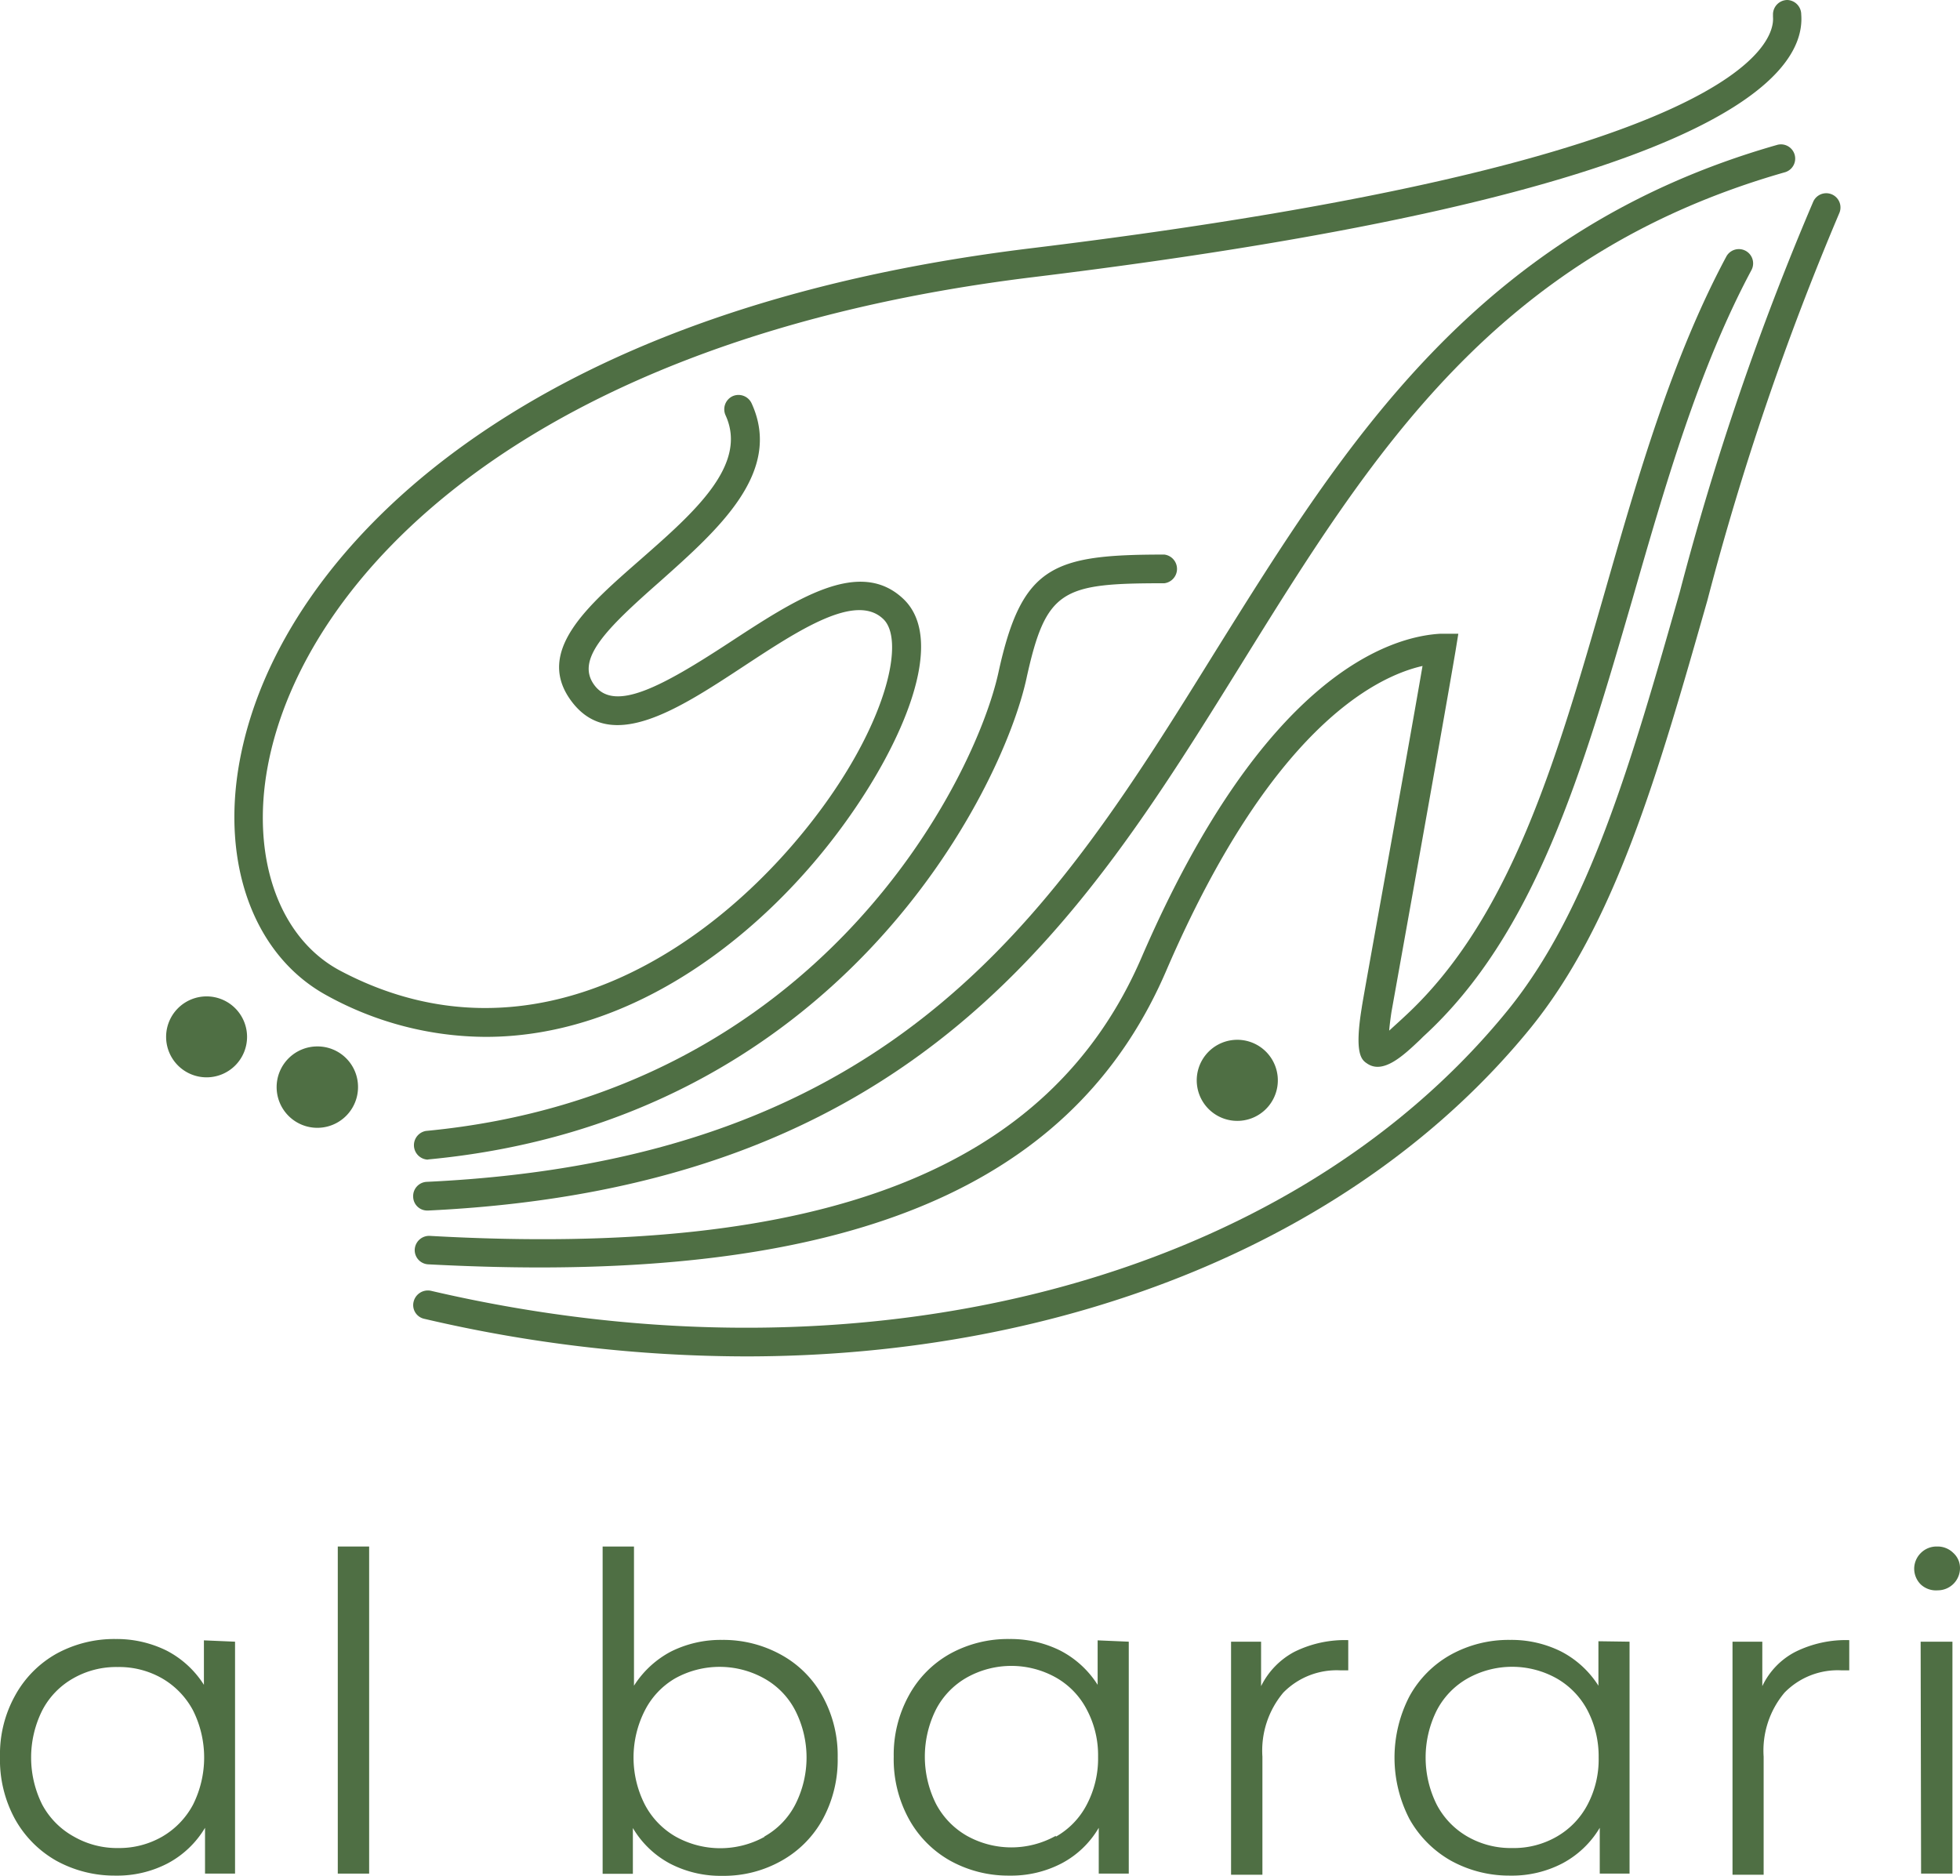
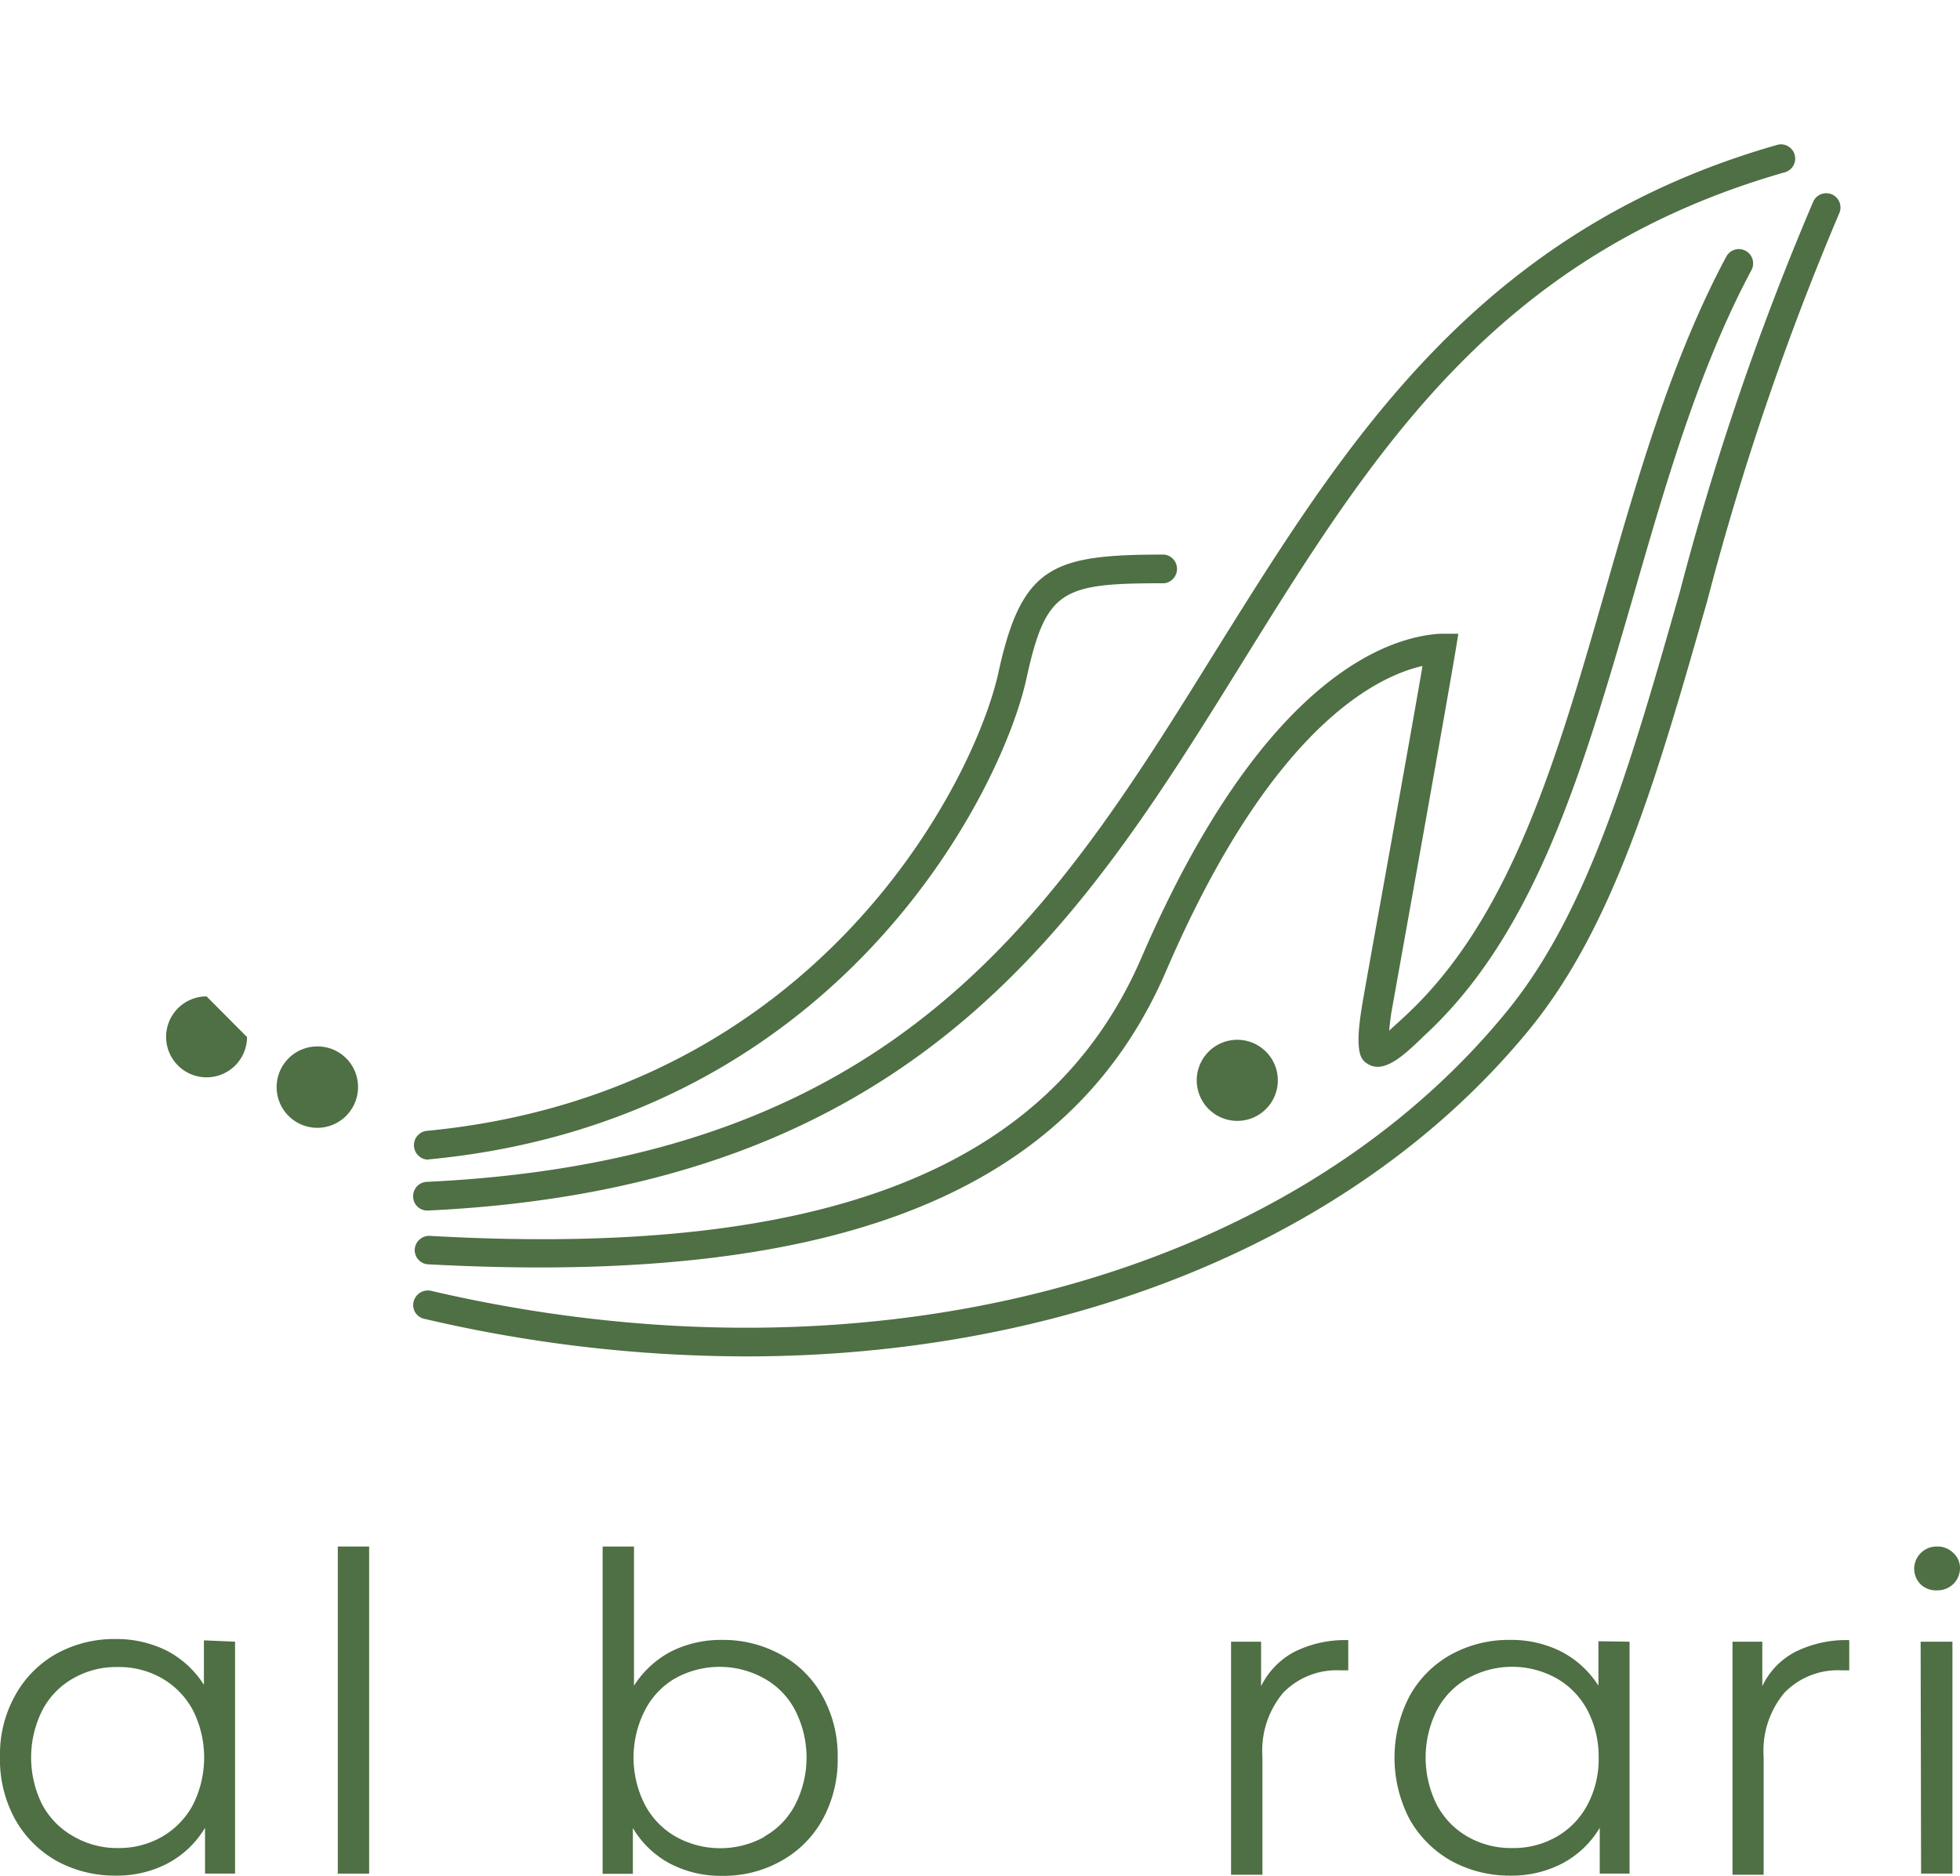
<svg xmlns="http://www.w3.org/2000/svg" viewBox="0 0 88.14 84.36">
  <defs>
    <style>.cls-1{fill:#4f6f44;}</style>
  </defs>
  <title>AlBarariDubai</title>
  <g id="Layer_2" data-name="Layer 2">
    <g id="Layer_1-2" data-name="Layer 1">
      <path class="cls-1" d="M10.57,73.83V84.26H9.22V82.2a4.3,4.3,0,0,1-1.68,1.6,4.91,4.91,0,0,1-2.35.55,5.42,5.42,0,0,1-2.66-.67A4.87,4.87,0,0,1,.67,81.8,5.56,5.56,0,0,1,0,79a5.42,5.42,0,0,1,.68-2.75,4.8,4.8,0,0,1,1.86-1.88,5.41,5.41,0,0,1,2.66-.66,5.07,5.07,0,0,1,2.29.52,4.35,4.35,0,0,1,1.68,1.54v-2ZM7.29,82.6a3.64,3.64,0,0,0,1.39-1.44,4.74,4.74,0,0,0,0-4.24,3.64,3.64,0,0,0-1.39-1.44,3.88,3.88,0,0,0-2-.51,3.88,3.88,0,0,0-2,.51,3.51,3.51,0,0,0-1.39,1.44,4.74,4.74,0,0,0,0,4.24A3.57,3.57,0,0,0,3.33,82.6a3.9,3.9,0,0,0,2,.51A3.88,3.88,0,0,0,7.29,82.6Z" />
      <path class="cls-1" d="M15.19,69.55H16.6V84.26H15.19Z" />
      <path class="cls-1" d="M35.13,74.42A4.7,4.7,0,0,1,37,76.3a5.52,5.52,0,0,1,.67,2.75A5.58,5.58,0,0,1,37,81.81a4.76,4.76,0,0,1-1.87,1.88,5.27,5.27,0,0,1-2.65.67,4.94,4.94,0,0,1-2.35-.55,4.27,4.27,0,0,1-1.67-1.6v2.06H27.1V69.55h1.41v6.26a4.39,4.39,0,0,1,1.67-1.54,5,5,0,0,1,2.29-.52A5.36,5.36,0,0,1,35.13,74.42Zm-.77,8.18a3.47,3.47,0,0,0,1.4-1.44,4.66,4.66,0,0,0,0-4.24,3.47,3.47,0,0,0-1.4-1.44,4.12,4.12,0,0,0-4,0A3.51,3.51,0,0,0,29,76.92a4.66,4.66,0,0,0,0,4.24,3.57,3.57,0,0,0,1.39,1.44,4.12,4.12,0,0,0,4,0Z" />
-       <path class="cls-1" d="M50.76,73.83V84.26H49.41V82.2a4.2,4.2,0,0,1-1.67,1.6,4.91,4.91,0,0,1-2.35.55,5.39,5.39,0,0,1-2.66-.67,4.8,4.8,0,0,1-1.86-1.88A5.59,5.59,0,0,1,40.19,79a5.52,5.52,0,0,1,.68-2.75,4.74,4.74,0,0,1,1.86-1.88,5.38,5.38,0,0,1,2.66-.66,5,5,0,0,1,2.29.52,4.35,4.35,0,0,1,1.68,1.54v-2ZM47.48,82.6a3.51,3.51,0,0,0,1.39-1.44A4.46,4.46,0,0,0,49.38,79a4.37,4.37,0,0,0-.51-2.12,3.51,3.51,0,0,0-1.39-1.44,4.1,4.1,0,0,0-4,0,3.51,3.51,0,0,0-1.39,1.44,4.74,4.74,0,0,0,0,4.24,3.57,3.57,0,0,0,1.39,1.44,4.1,4.1,0,0,0,4,0Z" />
      <path class="cls-1" d="M58.2,74.29a5.11,5.11,0,0,1,2.43-.53v1.36l-.34,0a3.36,3.36,0,0,0-2.58,1A4.05,4.05,0,0,0,56.77,79v5.31H55.36V73.83h1.35v2A3.51,3.51,0,0,1,58.2,74.29Z" />
      <path class="cls-1" d="M73.28,73.83V84.26H71.94V82.2a4.3,4.3,0,0,1-1.68,1.6,4.91,4.91,0,0,1-2.35.55,5.42,5.42,0,0,1-2.66-.67,4.9,4.9,0,0,1-1.87-1.88,6,6,0,0,1,0-5.51,4.76,4.76,0,0,1,1.87-1.88,5.38,5.38,0,0,1,2.66-.66,5,5,0,0,1,2.29.52,4.35,4.35,0,0,1,1.68,1.54v-2ZM70,82.6a3.57,3.57,0,0,0,1.39-1.44,4.34,4.34,0,0,0,.5-2.12,4.48,4.48,0,0,0-.5-2.12A3.57,3.57,0,0,0,70,75.48a4.1,4.1,0,0,0-4,0,3.51,3.51,0,0,0-1.39,1.44,4.74,4.74,0,0,0,0,4.24A3.57,3.57,0,0,0,66,82.6a3.9,3.9,0,0,0,2,.51A3.86,3.86,0,0,0,70,82.6Z" />
      <path class="cls-1" d="M80.73,74.29a5.11,5.11,0,0,1,2.43-.53v1.36l-.33,0a3.34,3.34,0,0,0-2.58,1A4.05,4.05,0,0,0,79.31,79v5.31h-1.4V73.83h1.34v2A3.34,3.34,0,0,1,80.73,74.29Z" />
      <path class="cls-1" d="M86.37,71.25a1,1,0,0,1-.29-.71,1,1,0,0,1,.29-.69,1,1,0,0,1,.74-.3,1,1,0,0,1,.73.29.91.91,0,0,1,.3.68,1,1,0,0,1-1,1A1,1,0,0,1,86.37,71.25Zm0,2.58H87.8V84.26H86.39Z" />
      <path class="cls-1" d="M33.54,61a63.76,63.76,0,0,1-14.46-1.69.63.63,0,0,1-.48-.77.66.66,0,0,1,.78-.49c19.48,4.54,38.49-.41,48.41-12.6,3.66-4.5,5.56-11.14,7.75-18.83a125.45,125.45,0,0,1,6-17.55.64.64,0,1,1,1.17.52A126.4,126.4,0,0,0,76.78,27c-2.23,7.82-4.15,14.58-8,19.29C61.06,55.73,48,61,33.54,61Z" />
      <path class="cls-1" d="M24.26,57c-1.6,0-3.27-.05-5-.14a.64.64,0,0,1-.61-.67.65.65,0,0,1,.68-.61c17.72,1,27.89-3,32-12.51,5.53-12.8,11.25-14.45,13.45-14.57l.8,0-.13.8c-.65,3.83-2.86,16.1-2.88,16.23s-.08.56-.1.82l.57-.52.15-.14c4.76-4.4,6.82-11.57,9-19.15,1.47-5.13,3-10.44,5.44-15a.64.64,0,1,1,1.13.61c-2.38,4.45-3.88,9.69-5.34,14.76C71.17,34.64,69.06,42,64,46.62l-.13.13c-.74.7-1.66,1.58-2.39,1.08-.24-.16-.59-.4-.24-2.53,0-.12,1.95-10.82,2.73-15.35-2.16.49-6.85,2.87-11.51,13.67C48.57,52.71,39.54,57,24.26,57Z" />
      <path class="cls-1" d="M19.22,54.44a.63.63,0,0,1-.64-.62.64.64,0,0,1,.61-.67c21.28-1,28.2-12.15,35.51-23.93C60.46,20,66.41,10.36,79.94,6.51a.64.64,0,0,1,.35,1.23C67.24,11.46,61.68,20.42,55.8,29.9,48.63,41.45,41.22,53.39,19.26,54.44Z" />
      <path class="cls-1" d="M19.22,52.15a.65.65,0,0,1-.06-1.29C36.85,49.18,43.85,35.05,44.9,30.24s2.44-5.3,7.46-5.3a.65.65,0,0,1,0,1.29c-4.6,0-5.32.26-6.2,4.28-1.1,5.05-8.42,19.88-26.88,21.63Z" />
-       <path class="cls-1" d="M21.85,46.63a14.9,14.9,0,0,1-7.15-1.86C11.45,43,9.91,38.9,10.78,34.21c.93-5,4.32-9.89,9.54-13.8,6.43-4.81,15.19-7.92,26-9.24C78.59,7.25,79.82,1.81,79.73.76V.64A.65.65,0,0,1,80.38,0h0A.65.65,0,0,1,81,.65c.22,2.82-4,8.09-34.51,11.81-22.92,2.79-32.88,13.59-34.45,22-.77,4.12.51,7.73,3.25,9.19C24,48.27,32.41,42.57,37,36.29c2.92-4,3.69-7.53,2.72-8.45-1.24-1.19-3.79.49-6.27,2.12-2.92,1.92-5.94,3.91-7.71,1.63s.73-4.38,3.1-6.46,4.81-4.22,3.79-6.45a.65.65,0,0,1,.31-.86.65.65,0,0,1,.86.32c1.42,3.1-1.51,5.68-4.11,8-2.43,2.14-3.85,3.53-2.94,4.7s3,.05,6-1.91,5.88-3.88,7.87-2S40.57,33.45,38,37C34.4,42,28.5,46.63,21.85,46.63Z" />
-       <path class="cls-1" d="M11.11,46.64a1.82,1.82,0,1,1-1.82-1.83A1.82,1.82,0,0,1,11.11,46.64Z" />
+       <path class="cls-1" d="M11.11,46.64a1.82,1.82,0,1,1-1.82-1.83Z" />
      <path class="cls-1" d="M54.49,50a1.82,1.82,0,1,1,2.3-2.83A1.82,1.82,0,0,1,54.49,50Z" />
      <path class="cls-1" d="M16.1,48.89a1.83,1.83,0,1,1-1.83-1.83A1.82,1.82,0,0,1,16.1,48.89Z" />
    </g>
  </g>
</svg>